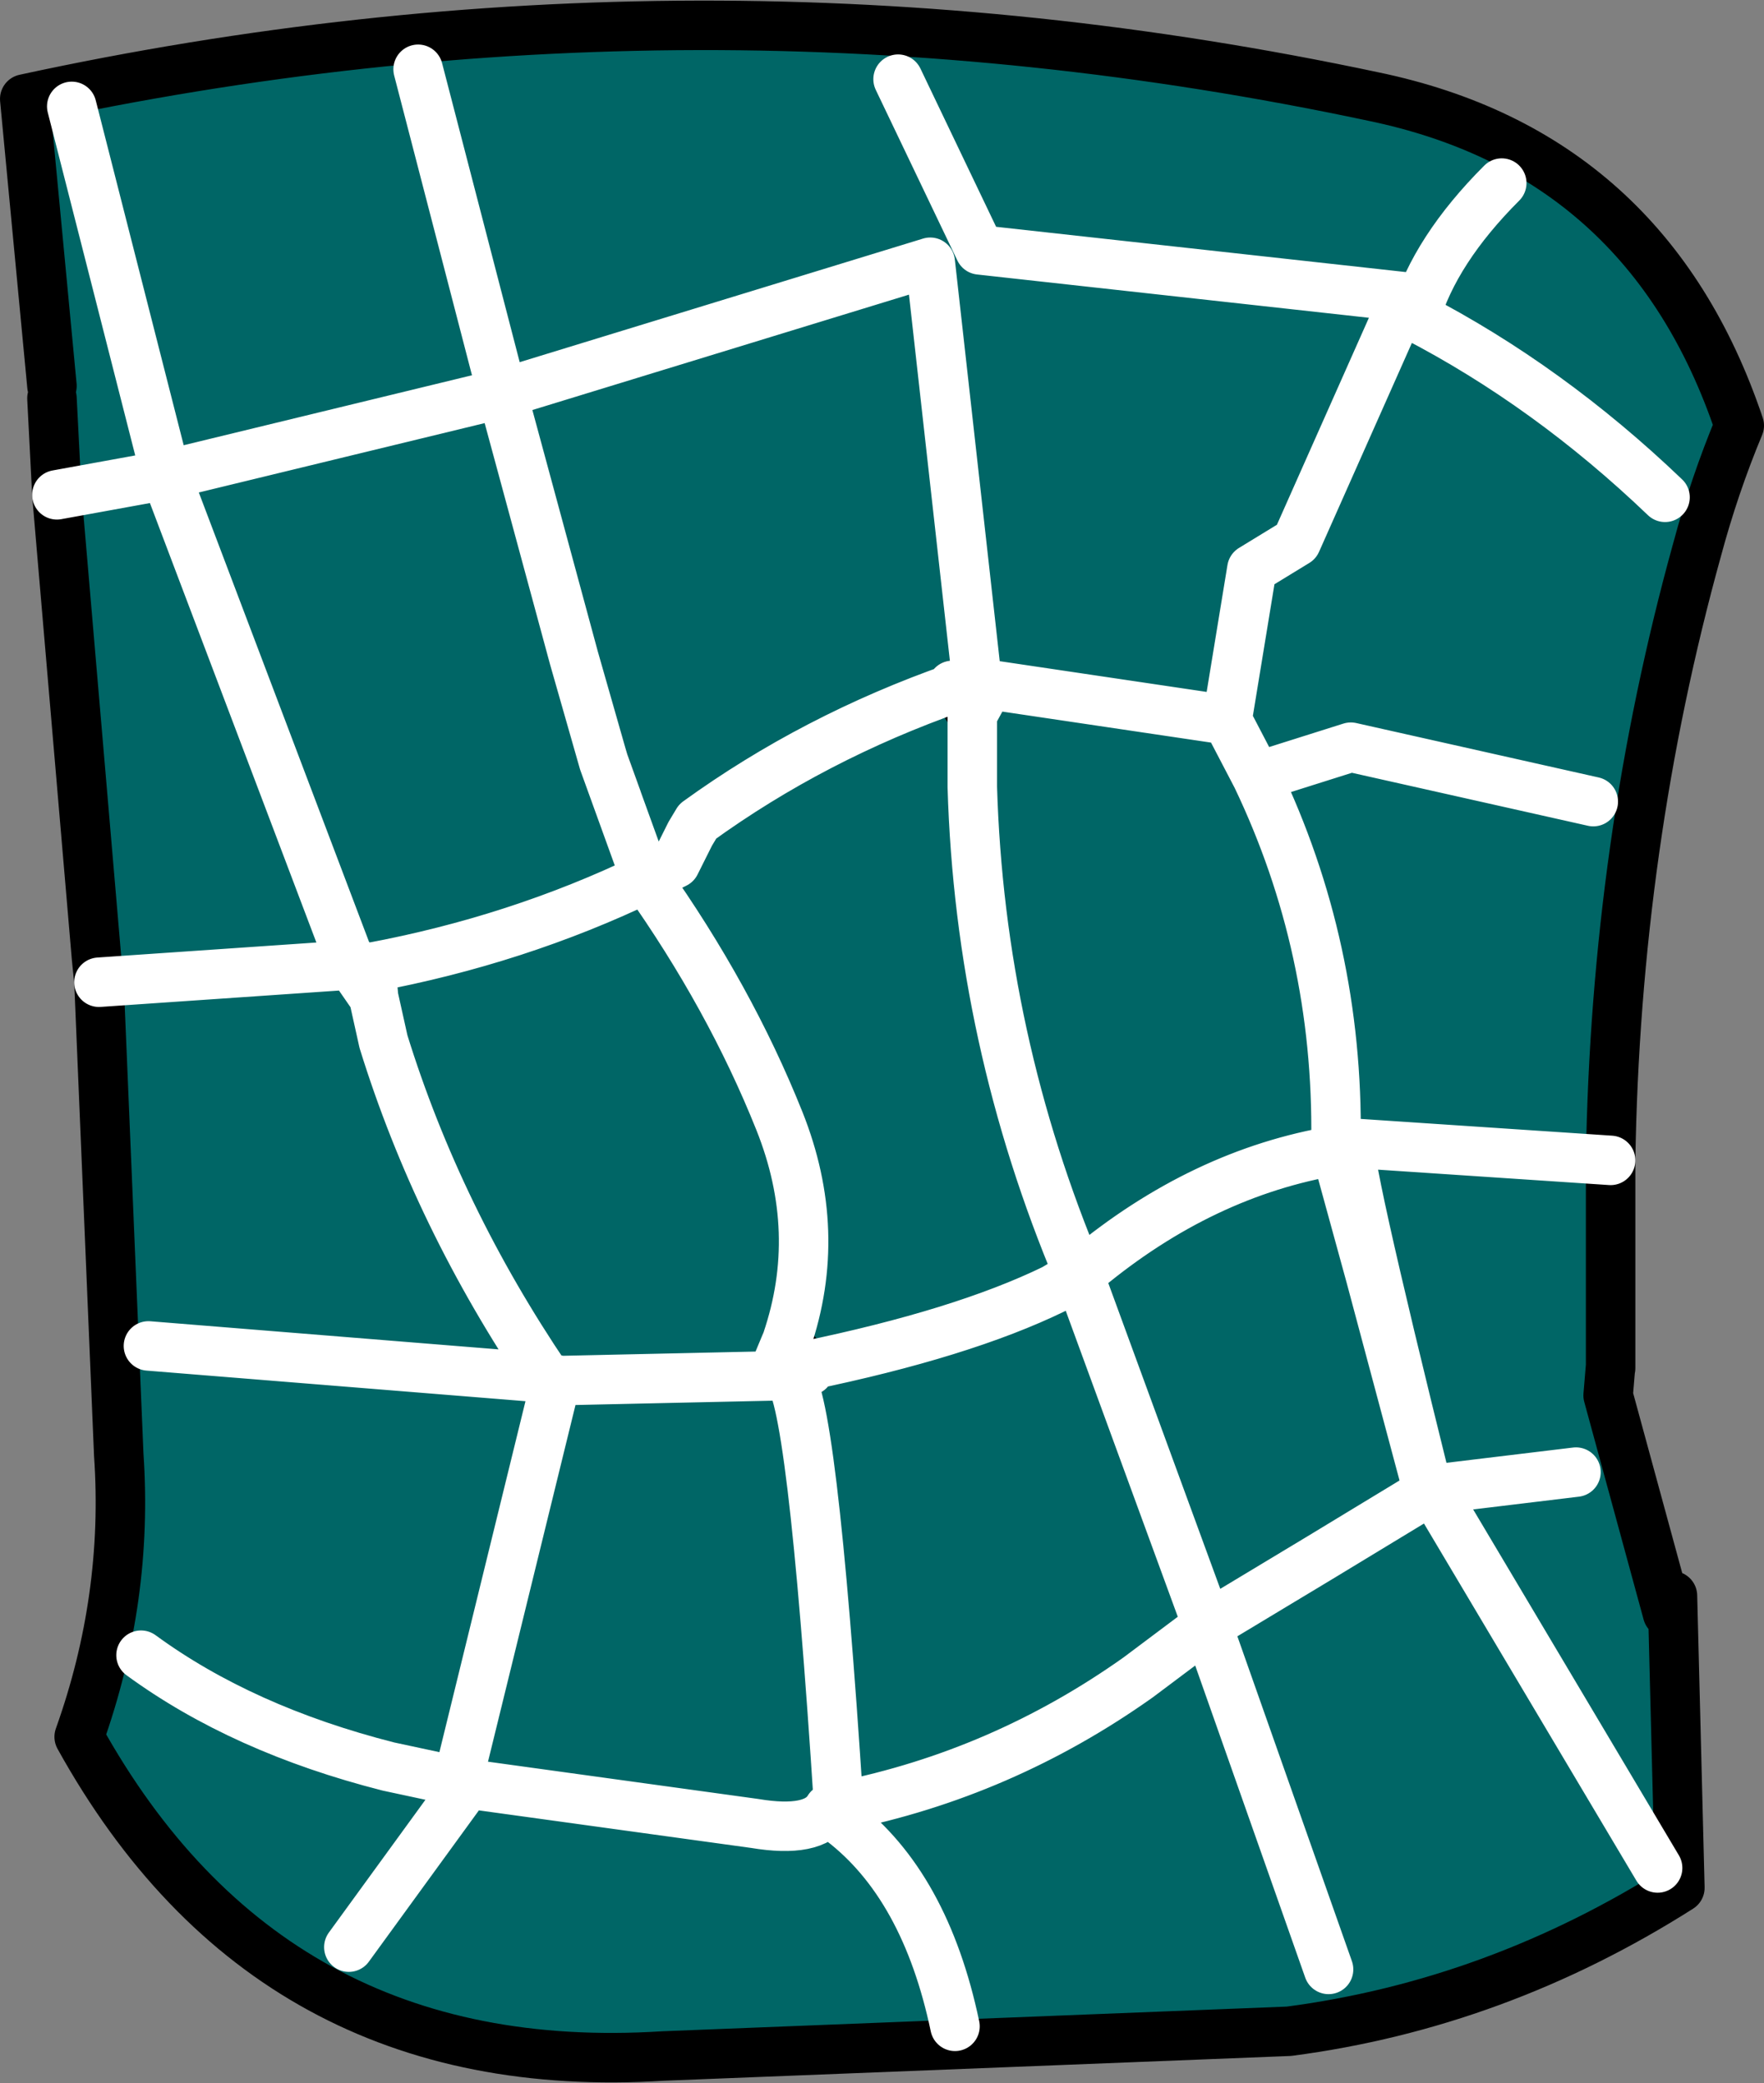
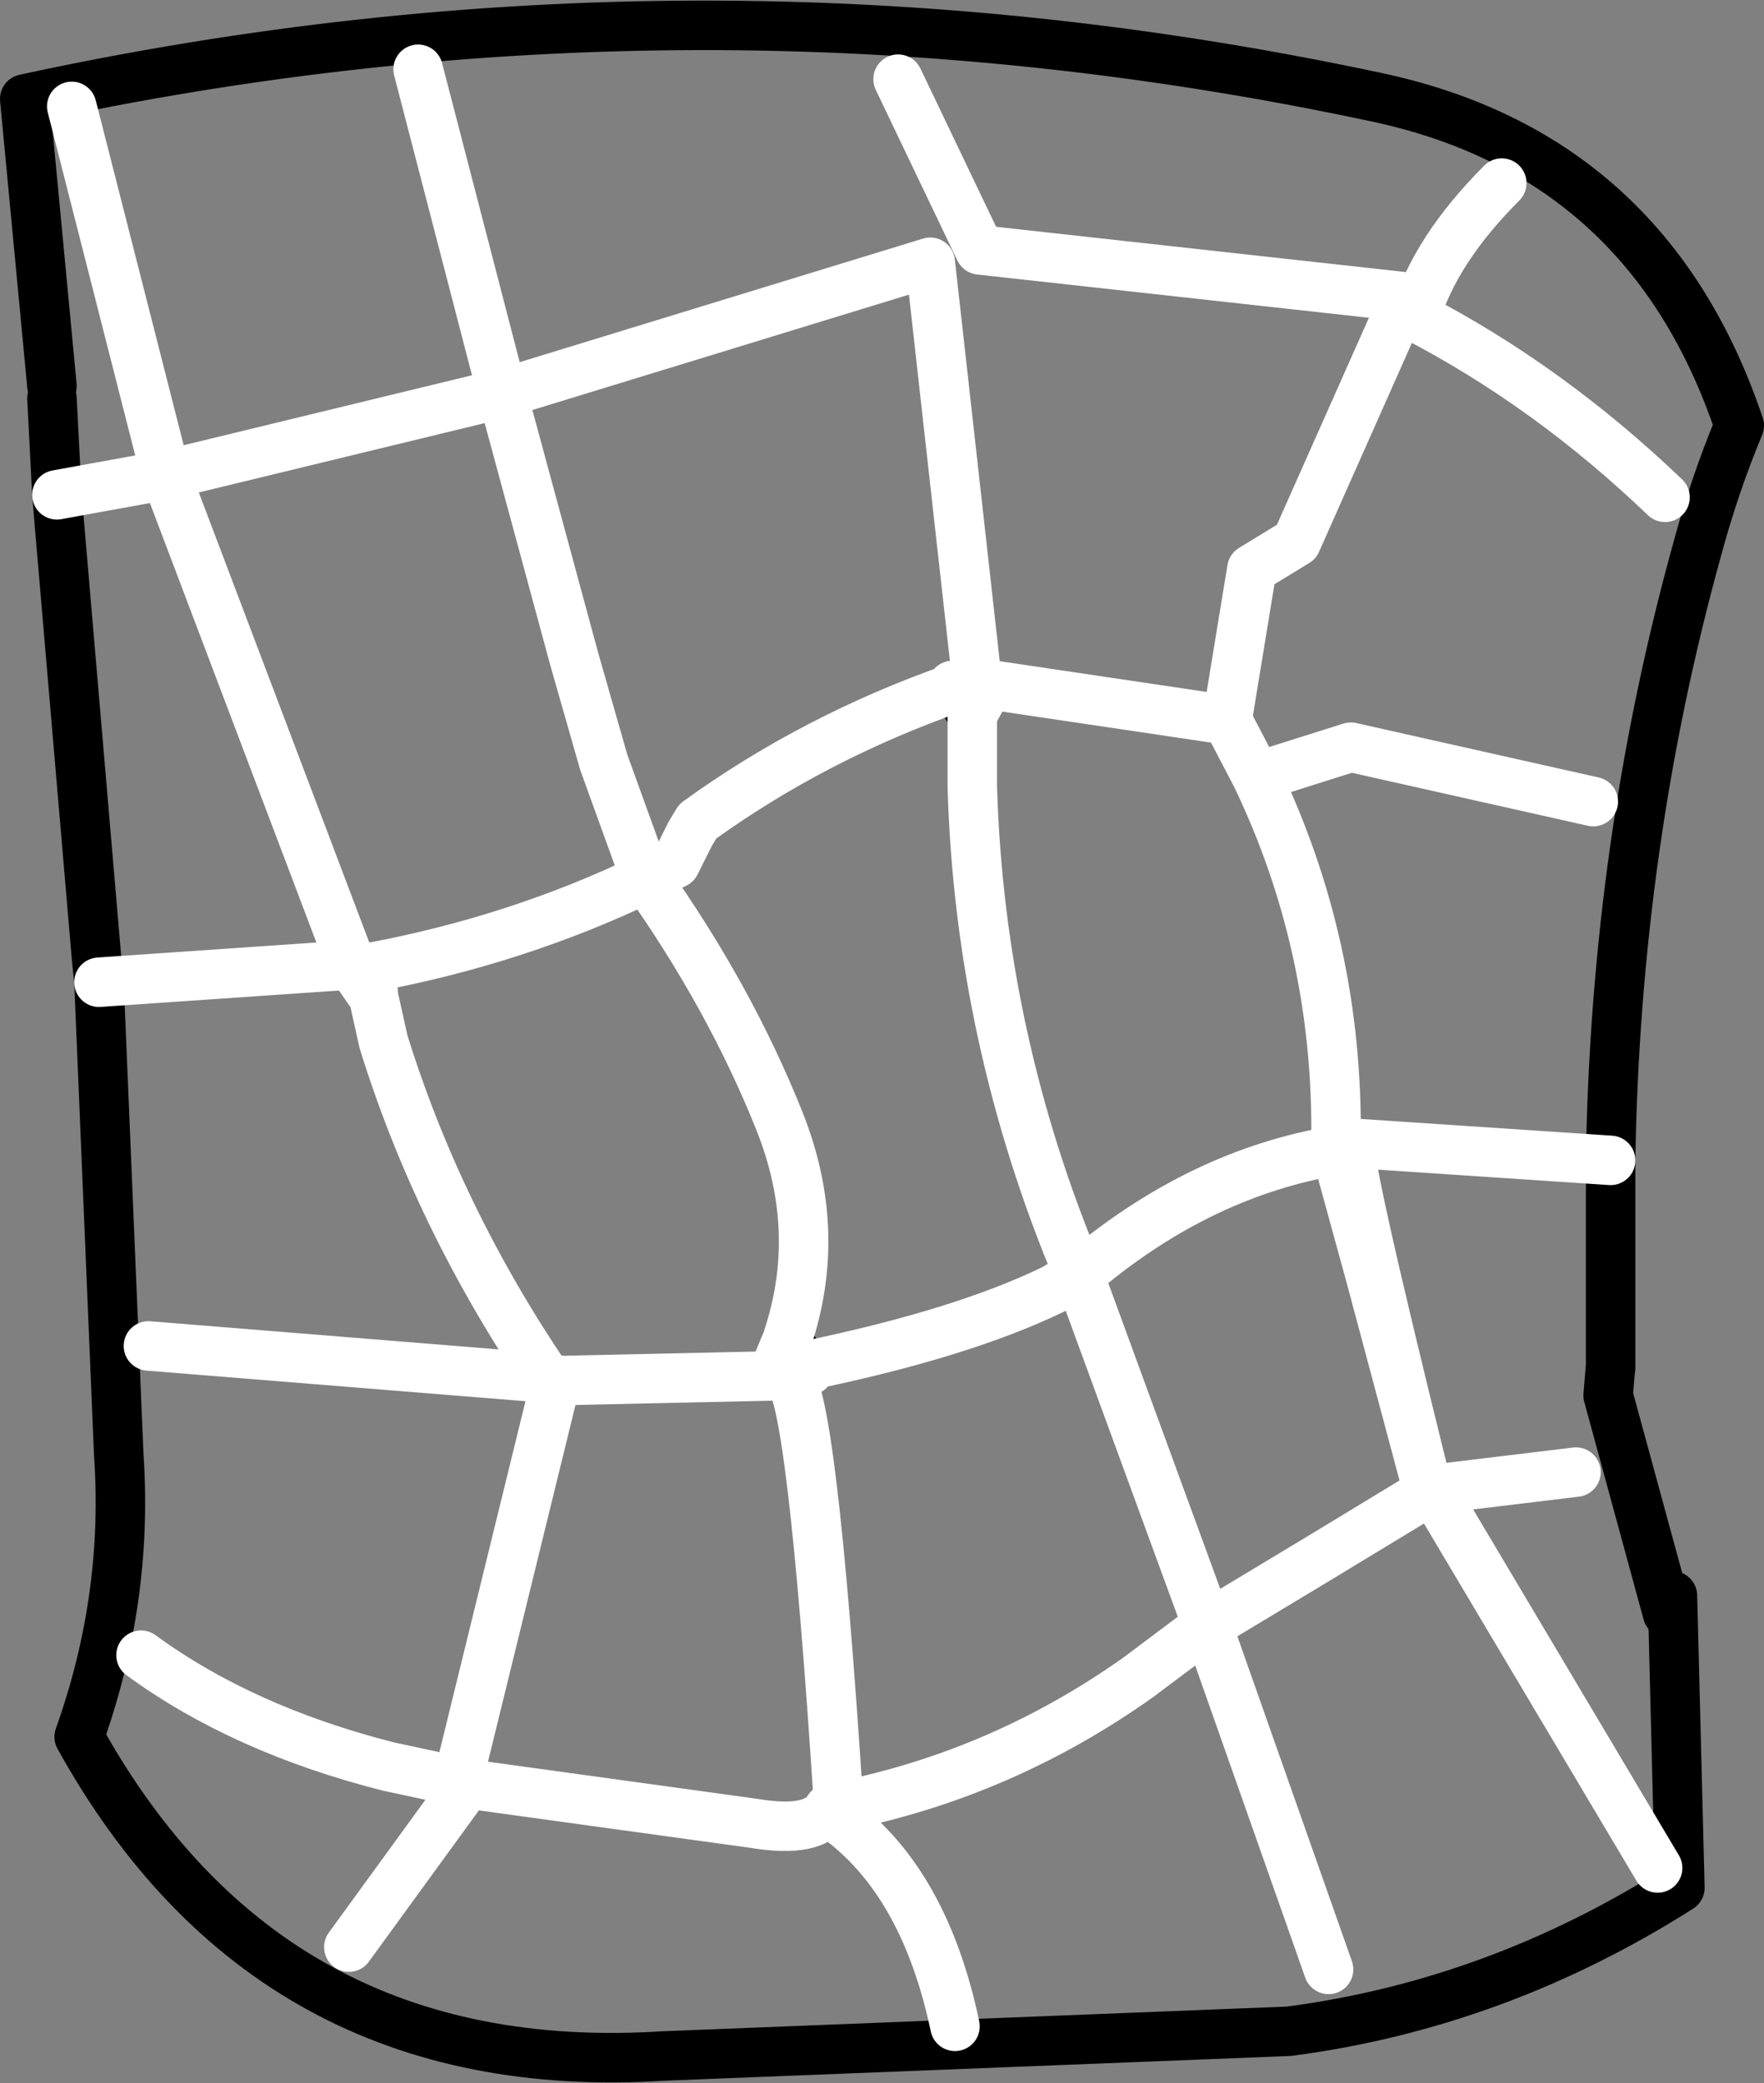
<svg xmlns="http://www.w3.org/2000/svg" height="42.1px" width="35.65px">
  <rect width="100%" height="100%" fill="#808080" stroke="none" />
  <g transform="matrix(1.0, 0.0, 0.0, 1.0, 17.8, 21.0)">
-     <path d="M1.45 -7.15 L2.15 -7.1 1.85 -6.55 2.15 -7.1 1.45 -7.15 1.5 -7.1 1.85 -6.55 1.5 -7.1 1.45 -7.15 1.95 -7.2 1.0 -15.7 -7.65 -13.05 -6.2 -7.7 -7.65 -13.05 1.0 -15.7 1.95 -7.2 1.45 -7.15 M14.4 -4.8 L9.5 -5.9 7.6 -5.3 7.0 -6.45 7.5 -9.5 8.4 -10.05 10.6 -15.0 2.0 -15.95 0.35 -19.4 2.0 -15.95 10.6 -15.0 8.4 -10.05 7.5 -9.5 7.0 -6.45 7.6 -5.3 9.5 -5.9 14.4 -4.8 M12.55 -17.3 Q11.2 -15.95 10.8 -14.6 13.5 -13.2 15.85 -10.95 13.5 -13.2 10.8 -14.6 11.2 -15.95 12.55 -17.3 M7.6 -5.3 Q9.25 -1.85 9.2 2.05 L9.2 2.2 9.2 2.25 Q6.5 2.7 4.15 4.65 L4.0 4.75 Q2.0 0.0 1.85 -5.1 L1.85 -6.55 1.85 -5.1 Q2.0 0.0 4.0 4.75 L4.15 4.65 Q6.5 2.7 9.2 2.25 L9.2 2.2 9.2 2.05 Q9.25 -1.85 7.6 -5.3 M-5.6 -5.6 L-4.85 -5.0 -5.55 -6.95 -6.2 -7.7 -5.6 -5.6 -4.75 -3.25 -4.15 -3.55 -3.85 -4.15 -4.15 -3.55 -4.75 -3.25 -5.6 -5.6 M-3.7 -4.4 Q-4.0 -4.75 -4.15 -4.4 L-3.85 -4.15 -3.7 -4.4 Q-1.35 -6.1 1.5 -7.1 -1.35 -6.1 -3.7 -4.4 M2.15 -7.1 L1.95 -7.2 7.0 -6.45 1.95 -7.2 2.15 -7.1 M-16.75 -13.2 L-17.3 -19.0 Q-3.7 -21.95 9.95 -19.05 15.5 -17.9 17.35 -12.4 16.85 -11.2 16.5 -9.9 14.85 -3.95 14.75 2.45 L14.75 2.7 14.75 6.6 14.75 6.65 14.7 7.2 15.9 11.6 16.0 11.25 16.15 17.15 Q12.45 19.5 8.25 20.05 L-4.4 20.55 Q-12.35 21.05 -16.2 14.1 -15.2 11.3 -15.4 8.4 L-15.8 -1.15 -15.85 -1.65 -16.65 -11.0 -16.75 -12.95 -16.75 -13.2 M14.75 2.7 L14.75 2.45 14.75 2.7 M14.05 8.75 L11.15 9.1 Q8.85 10.5 6.6 11.85 L4.0 4.75 6.6 11.85 Q8.85 10.5 11.15 9.1 L14.05 8.75 M9.5 2.1 Q9.3 2.05 11.05 9.1 L9.9 4.8 9.55 3.5 9.2 2.2 9.5 2.1 14.75 2.45 9.5 2.1 9.2 2.2 9.55 3.5 9.9 4.8 11.05 9.1 Q9.3 2.05 9.5 2.1 M-0.8 15.5 Q2.45 14.85 5.2 12.9 L6.6 11.85 9.05 18.8 6.6 11.85 5.2 12.9 Q2.45 14.85 -0.8 15.5 L-0.8 15.75 -0.8 15.5 -0.85 15.5 Q-1.4 6.95 -1.9 6.8 L-1.45 6.7 -1.9 6.8 Q-1.4 6.95 -0.85 15.5 L-0.8 15.5 M4.0 4.75 L3.5 5.05 Q1.65 5.95 -1.5 6.6 1.65 5.95 3.5 5.05 L4.0 4.75 M9.55 3.5 L9.2 2.25 9.9 4.8 9.2 2.25 9.55 3.5 M-1.9 6.1 Q-1.15 3.9 -2.05 1.65 -3.05 -0.85 -4.75 -3.25 -7.35 -2.0 -10.3 -1.45 L-10.7 -1.5 -14.45 -11.4 -7.65 -13.05 -9.35 -19.6 -7.65 -13.05 -14.45 -11.4 -10.7 -1.5 -10.3 -1.45 Q-7.35 -2.0 -4.75 -3.25 -3.05 -0.85 -2.05 1.65 -1.15 3.9 -1.9 6.1 L-1.5 6.6 -1.45 6.7 -1.5 6.6 -1.9 6.1 -2.15 6.7 -1.9 6.8 -6.45 6.9 -6.75 6.85 -14.8 6.2 -6.75 6.85 Q-8.95 3.6 -10.05 0.05 L-10.25 -0.85 -10.7 -1.5 -15.8 -1.15 -10.7 -1.5 -10.25 -0.85 -10.05 0.05 Q-8.95 3.6 -6.75 6.85 L-6.6 7.05 -6.45 6.9 -1.9 6.8 -2.15 6.7 -1.9 6.1 M15.7 16.75 L11.15 9.1 15.7 16.75 M1.5 19.95 Q0.9 17.1 -0.8 15.8 L-1.05 15.55 -0.85 15.5 -0.8 15.75 -0.85 15.5 -1.05 15.55 -0.8 15.8 Q0.9 17.1 1.5 19.95 M-15.85 -1.65 L-15.8 -1.15 -15.85 -1.65 M-10.5 -1.4 L-10.3 -1.45 -10.3 -1.4 -10.3 -1.45 -10.5 -1.4 -10.3 -1.4 -10.5 -1.4 M-16.65 -11.0 L-14.45 -11.4 -16.65 -11.0 M-10.25 -0.85 L-10.3 -1.4 -10.25 -0.85 M-10.75 18.35 L-8.35 15.05 -8.55 15.0 -6.6 7.05 -8.55 15.0 -8.35 15.05 -2.55 15.85 Q-1.35 16.05 -1.05 15.55 -1.35 16.05 -2.55 15.85 L-8.35 15.05 -10.75 18.35 M-14.95 12.45 Q-12.9 13.95 -9.95 14.7 L-8.55 15.0 -9.95 14.7 Q-12.9 13.95 -14.95 12.45 M-1.45 6.7 L-2.15 6.7 -1.45 6.7 M-14.45 -11.4 L-16.35 -18.85 -14.45 -11.4 M-6.75 6.85 L-6.45 6.9 -6.6 7.05 -6.75 6.85" fill="#006666" fill-rule="evenodd" stroke="none" />
    <path d="M1.45 -7.15 L1.5 -7.1 1.85 -6.55 M-16.75 -13.2 L-17.3 -19.0 Q-3.7 -21.95 9.95 -19.05 15.5 -17.9 17.35 -12.4 16.85 -11.2 16.5 -9.9 14.85 -3.95 14.75 2.45 L14.75 2.7 14.75 6.6 14.7 7.2 15.9 11.6 M16.0 11.25 L16.15 17.15 Q12.45 19.5 8.25 20.05 L-4.4 20.55 Q-12.35 21.05 -16.2 14.1 -15.2 11.3 -15.4 8.4 L-15.8 -1.15 -15.85 -1.65 -16.65 -11.0 -16.75 -12.95 M14.75 6.6 L14.75 6.65 M-0.8 15.5 L-0.8 15.75 M-1.9 6.1 L-1.5 6.6 -1.45 6.7 M-10.5 -1.4 L-10.3 -1.4" fill="none" stroke="#000000" stroke-linecap="round" stroke-linejoin="round" stroke-width="1.0" />
    <path d="M15.85 -10.95 Q13.5 -13.2 10.8 -14.6 11.2 -15.95 12.55 -17.3 M0.35 -19.4 L2.0 -15.95 10.6 -15.0 8.4 -10.05 7.5 -9.5 7.0 -6.45 7.6 -5.3 9.5 -5.9 14.4 -4.8 M1.85 -6.55 L2.15 -7.1 1.45 -7.15 1.95 -7.2 1.0 -15.7 -7.65 -13.05 -6.2 -7.7 -5.6 -5.6 -4.75 -3.25 -4.15 -3.55 -3.85 -4.15 -3.7 -4.4 Q-1.35 -6.1 1.5 -7.1 M1.85 -6.55 L1.85 -5.1 Q2.0 0.0 4.0 4.75 L4.15 4.65 Q6.5 2.7 9.2 2.25 L9.2 2.2 9.2 2.05 Q9.25 -1.85 7.6 -5.3 M7.0 -6.45 L1.95 -7.2 2.15 -7.1 M14.75 2.45 L9.5 2.1 9.2 2.2 9.55 3.5 9.9 4.8 11.05 9.1 Q9.3 2.05 9.5 2.1 M4.0 4.75 L6.6 11.85 Q8.85 10.5 11.15 9.1 L14.05 8.75 M9.9 4.8 L9.2 2.25 9.55 3.5 M-1.5 6.6 Q1.65 5.95 3.5 5.05 L4.0 4.75 M9.05 18.8 L6.6 11.85 5.2 12.9 Q2.45 14.85 -0.8 15.5 L-0.85 15.5 -1.05 15.55 -0.8 15.8 Q0.9 17.1 1.5 19.95 M-0.8 15.75 L-0.85 15.5 Q-1.4 6.95 -1.9 6.8 L-2.15 6.7 -1.9 6.1 Q-1.15 3.9 -2.05 1.65 -3.05 -0.85 -4.75 -3.25 -7.35 -2.0 -10.3 -1.45 L-10.5 -1.4 M11.15 9.1 L15.7 16.75 M-9.35 -19.6 L-7.65 -13.05 -14.45 -11.4 -10.7 -1.5 -10.3 -1.45 -10.3 -1.4 -10.25 -0.85 -10.7 -1.5 -15.8 -1.15 M-1.45 6.7 L-1.9 6.8 -6.45 6.9 -6.6 7.05 -8.55 15.0 -8.35 15.05 -2.55 15.85 Q-1.35 16.05 -1.05 15.55 M-14.8 6.2 L-6.75 6.85 Q-8.95 3.6 -10.05 0.05 L-10.25 -0.85 M-14.45 -11.4 L-16.65 -11.0 M-16.35 -18.85 L-14.45 -11.4 M-6.75 6.85 L-6.45 6.9 M-6.6 7.05 L-6.75 6.85 M-2.15 6.7 L-1.45 6.7 M-8.55 15.0 L-9.95 14.7 Q-12.9 13.95 -14.95 12.45 M-8.35 15.05 L-10.75 18.35" fill="none" stroke="#ffffff" stroke-linecap="round" stroke-linejoin="round" stroke-width="1.0" />
  </g>
</svg>